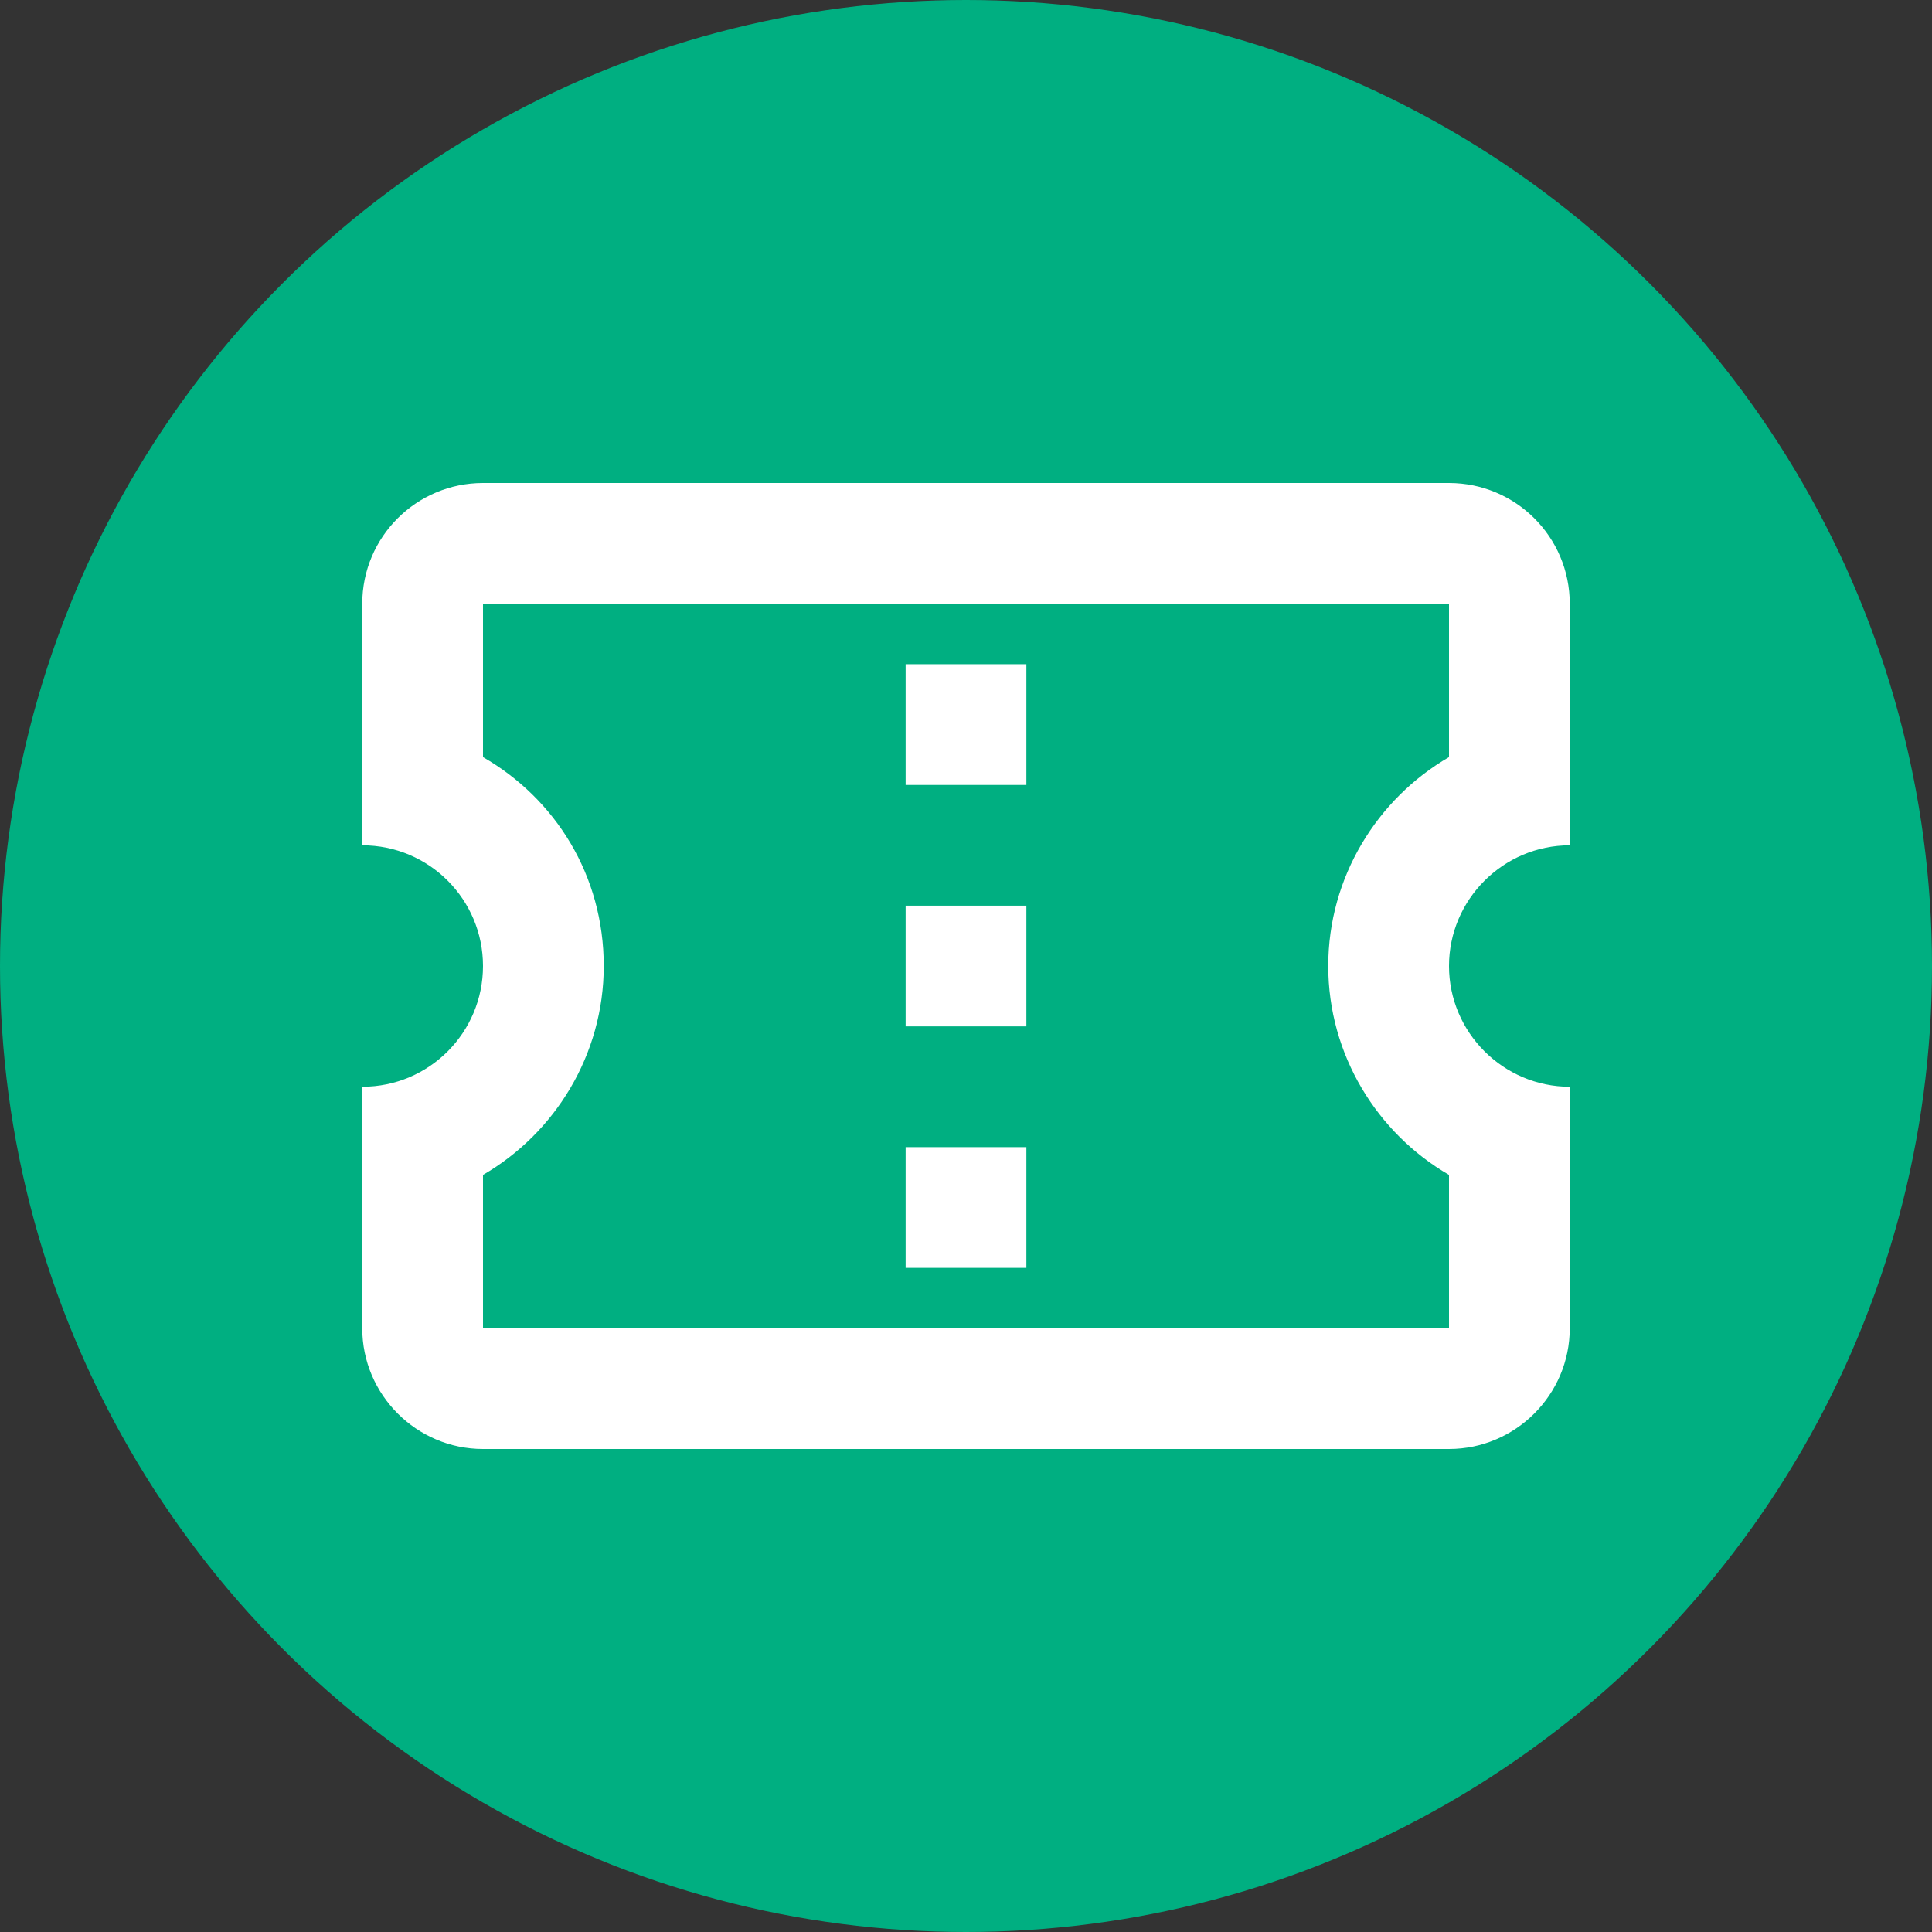
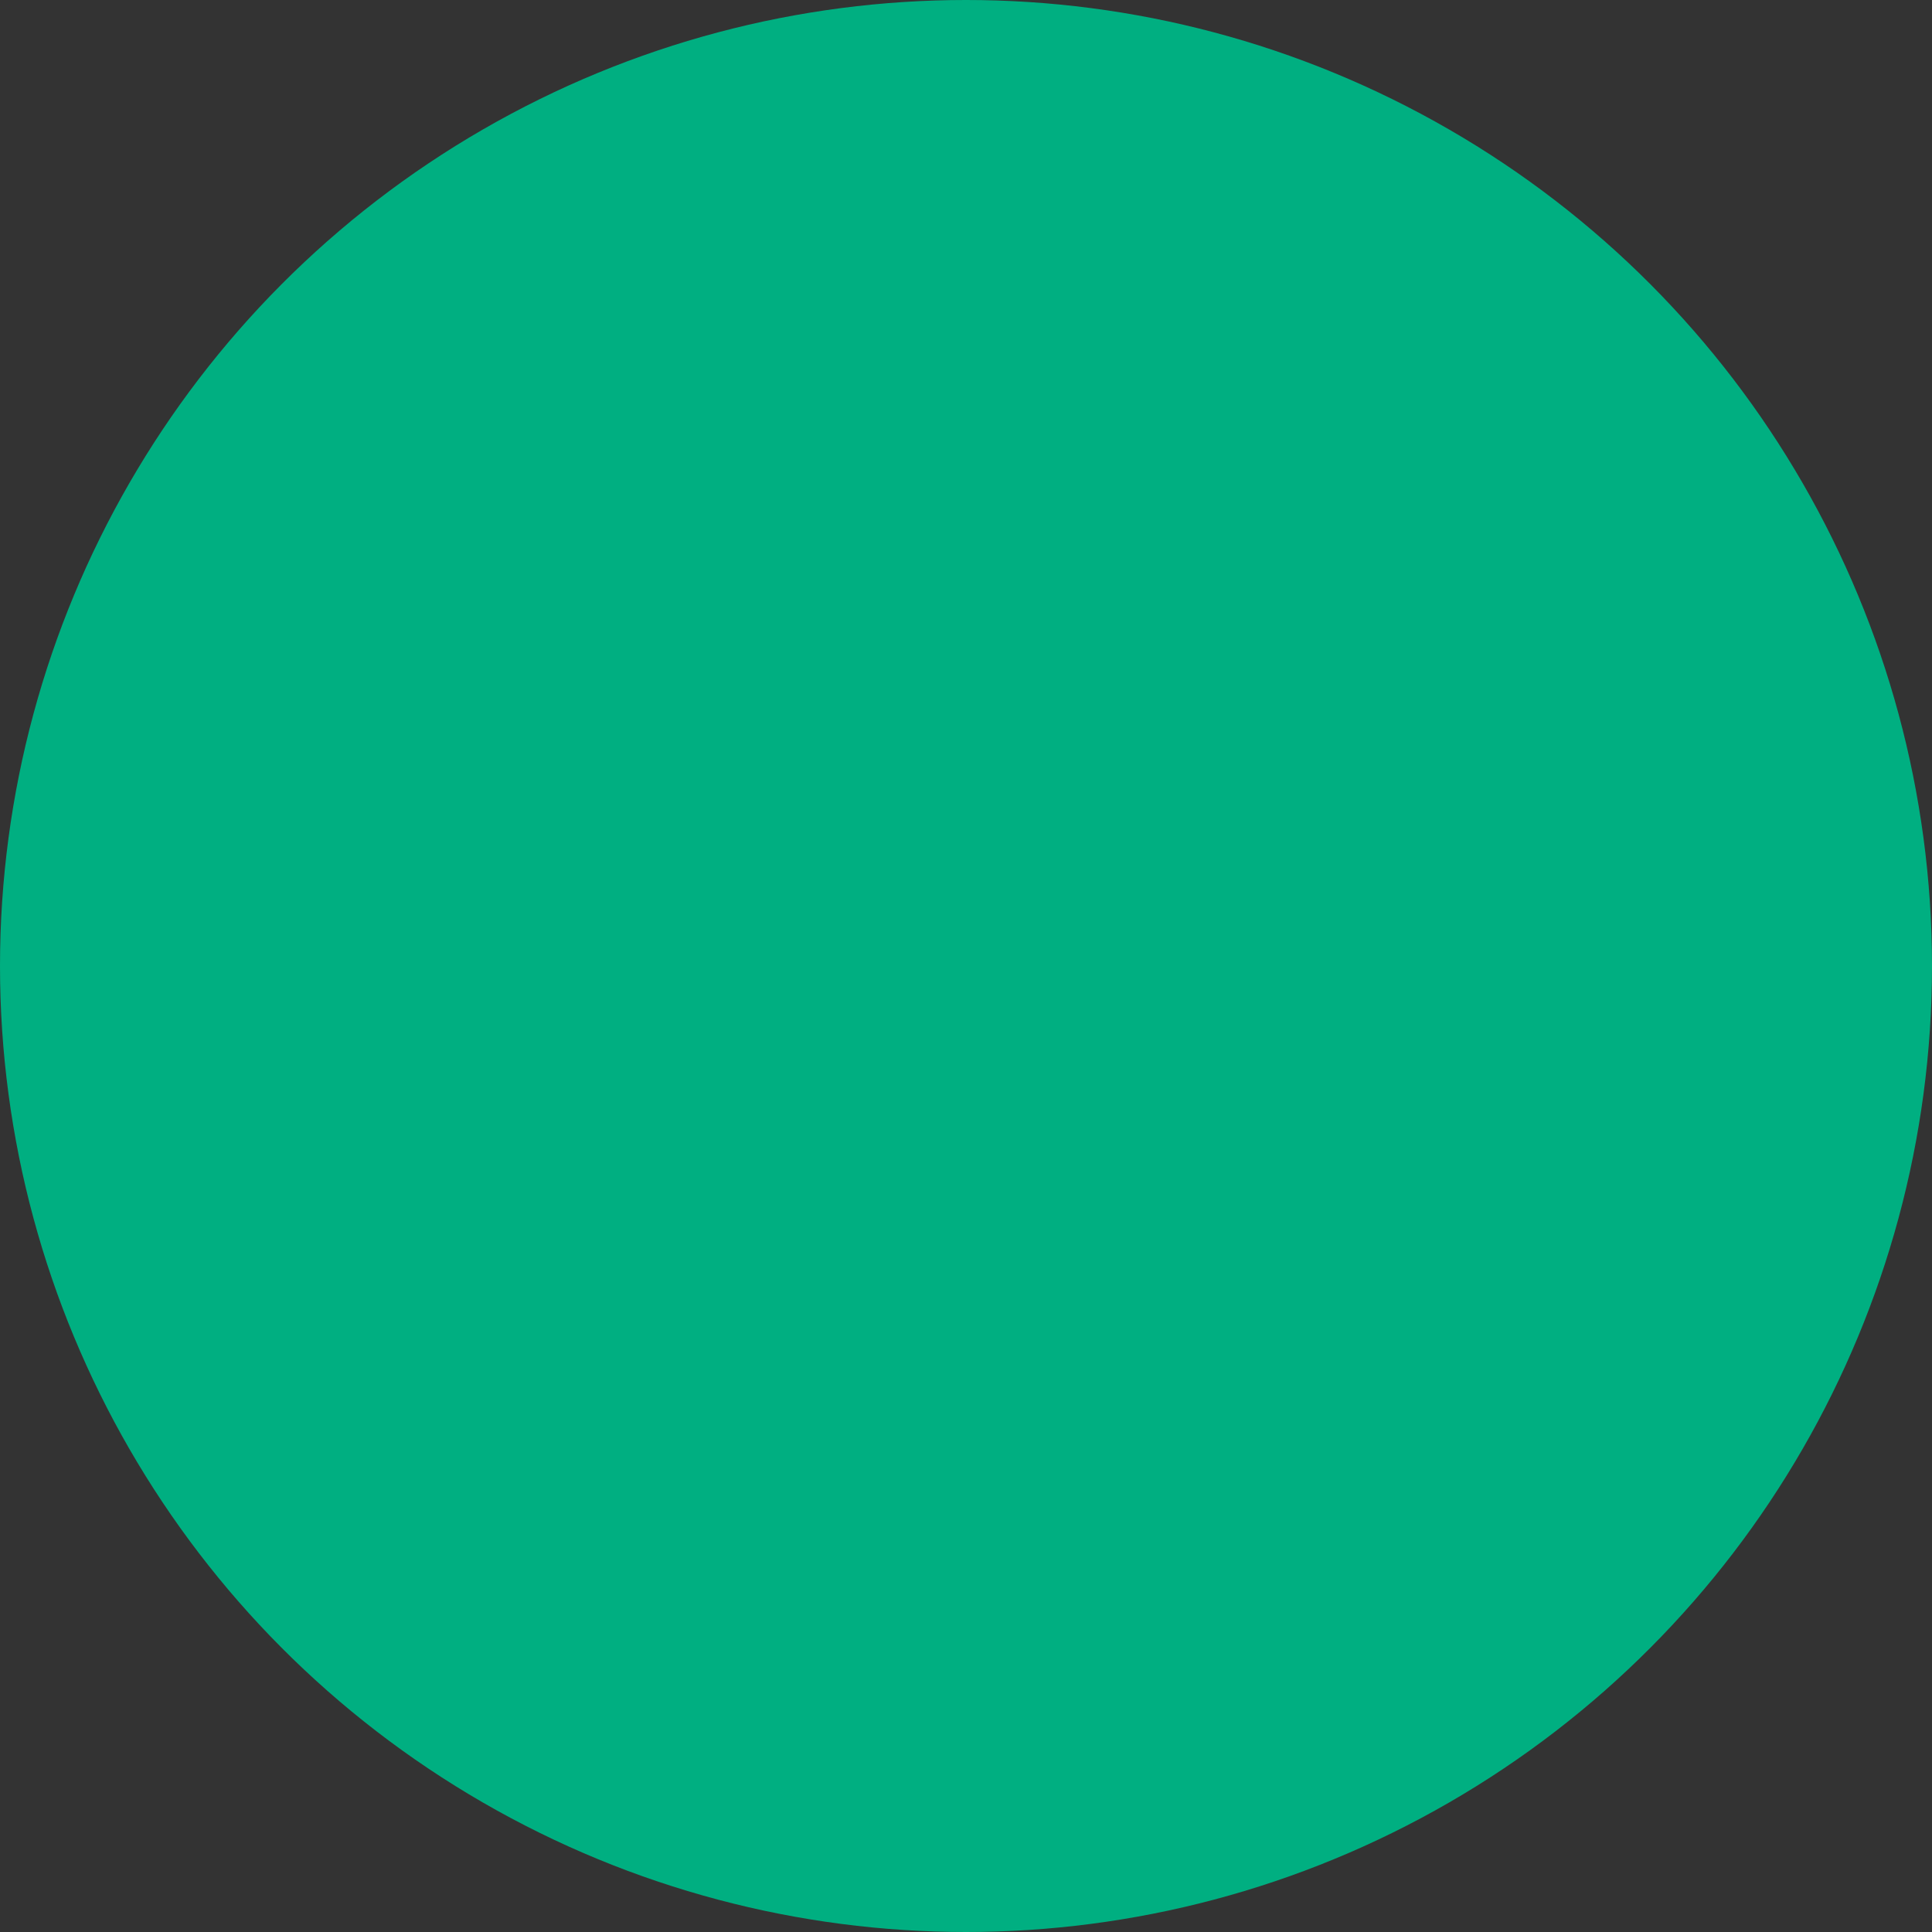
<svg xmlns="http://www.w3.org/2000/svg" width="32" height="32" viewBox="0 0 32 32" fill="none">
  <rect x="0" y="0" width="32" height="32" fill="#333333" stroke="none" />
  <circle cx="16" cy="16" r="16" fill="#00AF81" />
-   <path d="M26 14.001V10.001C26 8.89 25.1 8 24 8H8C6.9 8 6 8.89 6 10.001V14.001C7.11 14.001 8 14.9 8 16C8 17.101 7.11 18 6 18V22C6 23.101 6.9 24 8 24H24C25.1 24 26 23.101 26 22V18C24.9 18 24 17.101 24 16C24 14.9 24.9 14.001 26 14.001ZM24 12.54C22.81 13.23 22 14.53 22 16C22 17.471 22.81 18.77 24 19.46V22H8V19.46C9.19 18.77 10 17.471 10 16C10 14.501 9.2 13.23 8 12.54V10.001H24V12.54ZM15 19H17V21H15M15 15.001H17V17H15M15 11.001H17V13.001H15V11.001Z" fill="white" />
</svg>